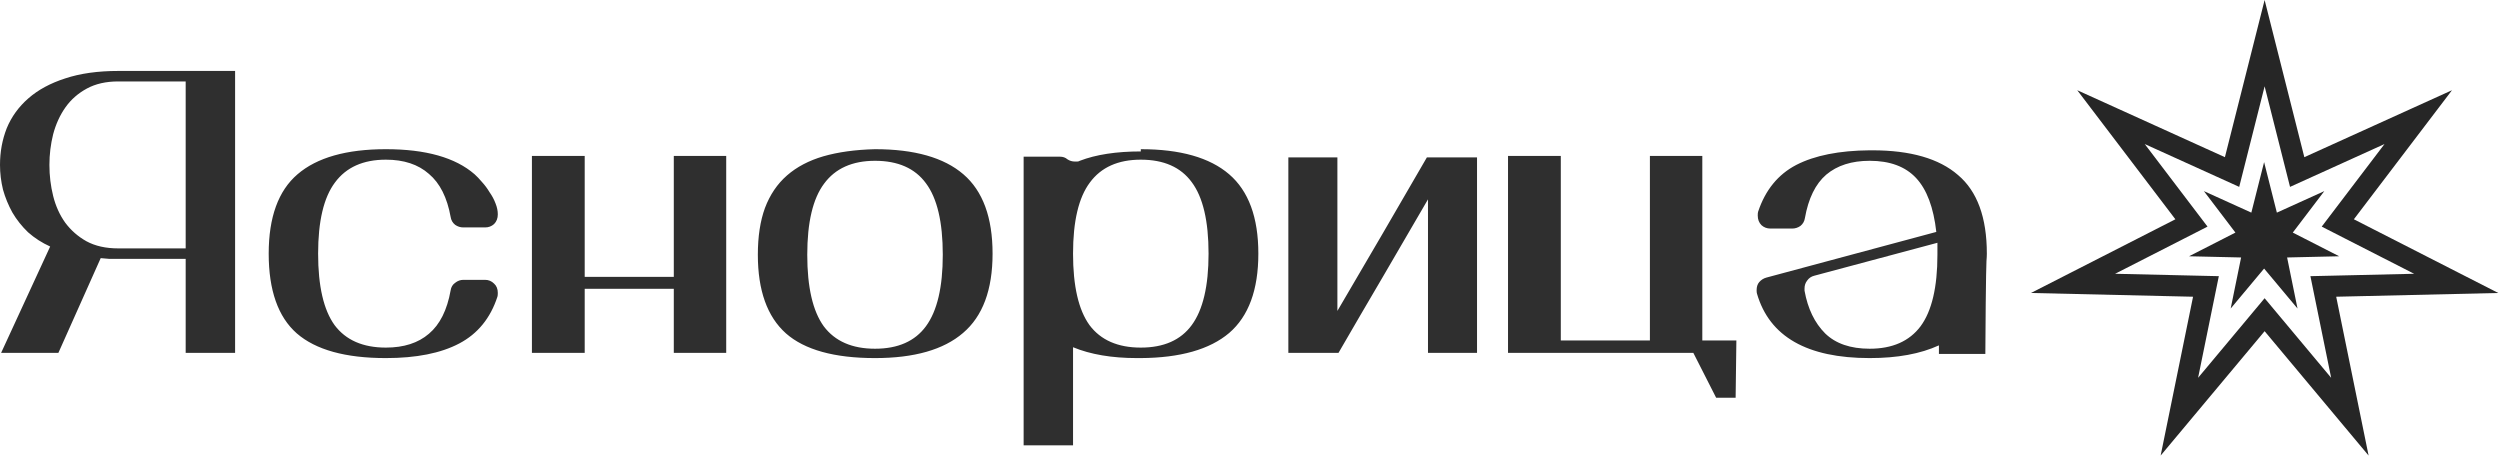
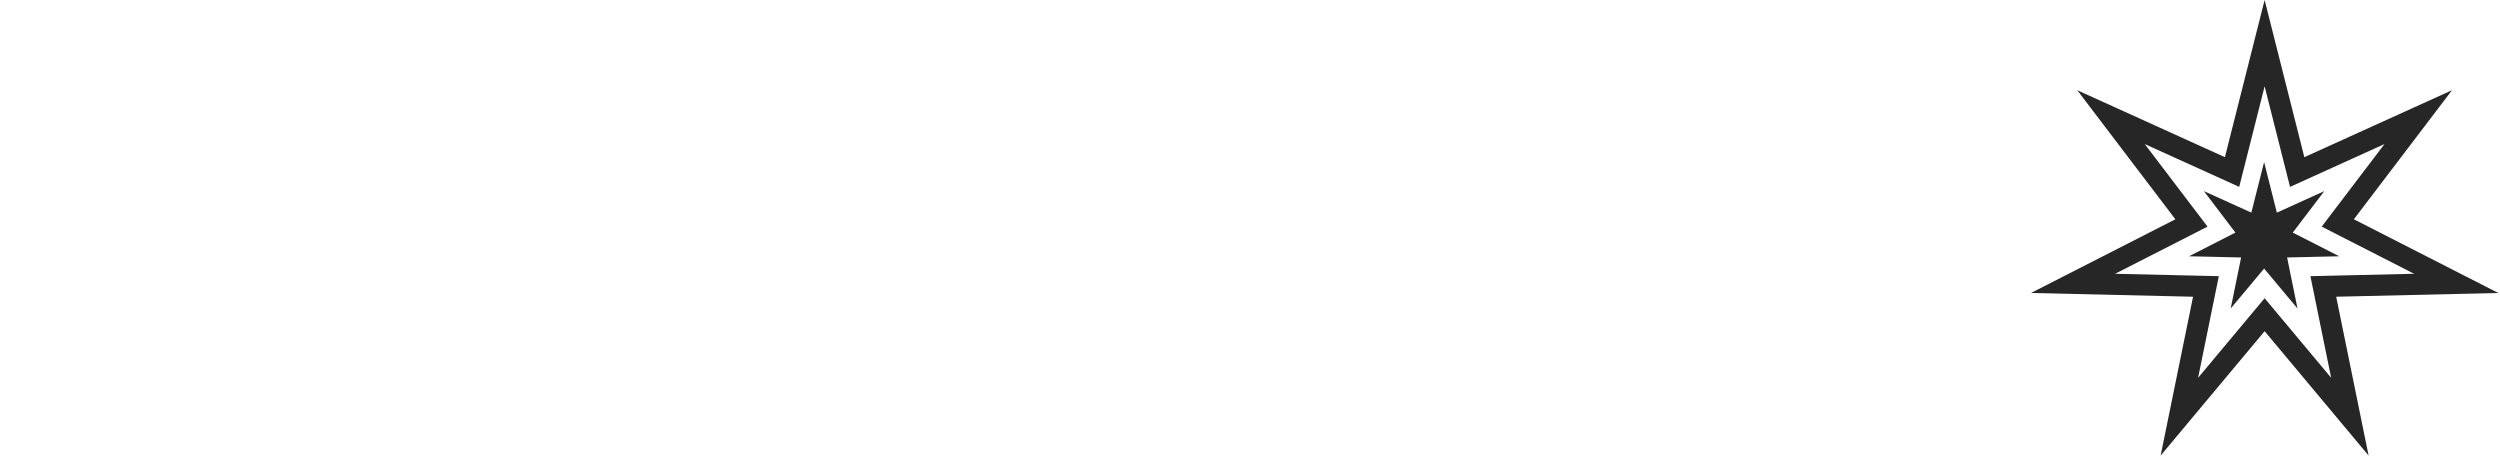
<svg xmlns="http://www.w3.org/2000/svg" width="581" height="106" viewBox="0 0 581 106" fill="none">
  <path fill-rule="evenodd" clip-rule="evenodd" d="M530.764 37.732L532.204 43.431L537.558 41.004L554.159 33.476L543.126 47.986L539.569 52.666L544.804 55.338L561.04 63.624L542.817 64.046L536.94 64.181L538.115 69.941L541.76 87.801L530.069 73.816L526.298 69.306L522.528 73.816L510.837 87.801L514.481 69.941L515.656 64.181L509.78 64.046L491.556 63.624L507.792 55.338L513.028 52.666L509.47 47.986L498.437 33.476L515.039 41.004L520.392 43.431L521.833 37.732L526.298 20.059L530.764 37.732ZM569.842 20.97L560.421 25.241L540.076 34.466L535.528 36.528L534.305 31.687L528.833 10.03L526.298 0L523.764 10.03L518.291 31.687L517.068 36.528L512.52 34.466L492.176 25.241L482.754 20.97L489.016 29.204L502.536 46.986L505.558 50.961L501.111 53.231L481.214 63.385L472 68.088L482.342 68.327L504.674 68.843L509.666 68.958L508.668 73.851L504.202 95.738L502.133 105.874L508.768 97.937L523.096 80.799L526.298 76.968L529.501 80.799L543.828 97.937L550.463 105.874L548.395 95.738L543.929 73.851L542.931 68.958L547.922 68.843L570.254 68.327L580.596 68.088L571.382 63.385L551.486 53.231L547.038 50.961L550.061 46.986L563.581 29.204L569.842 20.97ZM529.144 49.415L526.178 37.676L523.211 49.415L512.184 44.415L519.512 54.053L508.728 59.557L520.833 59.837L518.412 71.7L526.178 62.411L533.943 71.7L531.523 59.837L543.627 59.557L532.843 54.053L540.171 44.415L529.144 49.415Z" fill="#262626" />
-   <path d="M54.636 16.489V82H43.152V60.163H27.492C26.796 60.163 26.1 60.163 25.404 60.163C24.708 60.105 24.041 60.047 23.403 59.989L13.572 82H0.261L11.658 57.292C9.744 56.422 8.033 55.32 6.525 53.986C5.075 52.594 3.857 51.057 2.871 49.375C1.943 47.693 1.218 45.924 0.696 44.068C0.232 42.154 0 40.24 0 38.326C0 35.31 0.522 32.468 1.566 29.8C2.668 27.132 4.35 24.812 6.612 22.84C8.874 20.868 11.716 19.331 15.138 18.229C18.618 17.069 22.736 16.489 27.492 16.489H54.636ZM43.152 57.727V18.925H27.492C24.65 18.925 22.214 19.476 20.184 20.578C18.154 21.68 16.501 23.13 15.225 24.928C13.949 26.726 12.992 28.814 12.354 31.192C11.774 33.512 11.484 35.89 11.484 38.326C11.484 40.82 11.774 43.227 12.354 45.547C12.934 47.867 13.862 49.926 15.138 51.724C16.472 53.522 18.125 54.972 20.097 56.074C22.127 57.176 24.592 57.727 27.492 57.727H43.152ZM62.446 58.945C62.446 50.477 64.679 44.329 69.145 40.501C73.669 36.615 80.513 34.672 89.677 34.672C98.957 34.672 105.83 36.615 110.296 40.501C110.818 40.965 111.398 41.574 112.036 42.328C112.674 43.024 113.254 43.807 113.776 44.677C114.356 45.489 114.82 46.359 115.168 47.287C115.516 48.157 115.69 48.998 115.69 49.81C115.69 50.738 115.4 51.492 114.82 52.072C114.24 52.594 113.544 52.855 112.732 52.855H107.686C106.99 52.855 106.352 52.652 105.772 52.246C105.192 51.782 104.844 51.173 104.728 50.419C103.916 45.895 102.234 42.56 99.682 40.414C97.188 38.21 93.853 37.108 89.677 37.108C84.399 37.108 80.455 38.877 77.845 42.415C75.235 45.895 73.93 51.405 73.93 58.945C73.93 66.485 75.206 72.024 77.758 75.562C80.368 79.042 84.341 80.782 89.677 80.782C93.853 80.782 97.188 79.709 99.682 77.563C102.234 75.417 103.916 72.053 104.728 67.471C104.844 66.717 105.192 66.137 105.772 65.731C106.352 65.267 106.99 65.035 107.686 65.035H112.732C113.544 65.035 114.24 65.325 114.82 65.905C115.4 66.427 115.69 67.152 115.69 68.08C115.69 68.486 115.661 68.776 115.603 68.95C113.979 73.938 111.021 77.563 106.729 79.825C102.437 82.087 96.753 83.218 89.677 83.218C80.281 83.218 73.379 81.304 68.971 77.476C64.621 73.648 62.446 67.471 62.446 58.945ZM156.591 36.238H168.771V82H156.591V67.123H135.885V82H123.618V36.238H135.885V64.339H156.591V36.238ZM203.355 34.672C212.519 34.672 219.363 36.615 223.887 40.501C228.411 44.387 230.673 50.535 230.673 58.945C230.673 67.355 228.382 73.503 223.8 77.389C219.276 81.275 212.461 83.218 203.355 83.218C193.901 83.218 186.999 81.304 182.649 77.476C178.299 73.59 176.124 67.5 176.124 59.206C176.124 54.972 176.675 51.347 177.777 48.331C178.937 45.257 180.648 42.734 182.91 40.762C185.172 38.79 187.985 37.311 191.349 36.325C194.771 35.339 198.773 34.788 203.355 34.672ZM203.355 37.369C198.077 37.369 194.133 39.138 191.523 42.676C188.913 46.156 187.608 51.666 187.608 59.206C187.608 66.746 188.884 72.285 191.436 75.823C194.046 79.303 198.019 81.043 203.355 81.043C208.691 81.043 212.635 79.303 215.187 75.823C217.797 72.285 219.102 66.746 219.102 59.206C219.102 51.608 217.797 46.069 215.187 42.589C212.635 39.109 208.691 37.369 203.355 37.369ZM265.122 37.108C259.844 37.108 255.9 38.877 253.29 42.415C250.68 45.895 249.375 51.405 249.375 58.945C249.375 66.485 250.651 72.024 253.203 75.562C255.813 79.042 259.786 80.782 265.122 80.782C270.458 80.782 274.402 79.042 276.954 75.562C279.564 72.024 280.869 66.485 280.869 58.945C280.869 51.347 279.564 45.808 276.954 42.328C274.402 38.848 270.458 37.108 265.122 37.108ZM265.122 34.672C274.286 34.672 281.13 36.615 285.654 40.501C290.178 44.387 292.44 50.535 292.44 58.945C292.44 67.355 290.178 73.503 285.654 77.389C281.13 81.217 274.286 83.16 265.122 83.218H264.252C258.394 83.218 253.435 82.377 249.375 80.695V103.489H237.891V36.412H246.33C247.026 36.412 247.606 36.615 248.07 37.021C248.592 37.369 249.172 37.543 249.81 37.543C249.984 37.543 250.158 37.543 250.332 37.543C250.564 37.543 250.767 37.485 250.941 37.369C254.711 35.919 259.438 35.194 265.122 35.194V34.672ZM299.413 36.586H310.81V72.256C314.29 66.282 317.77 60.337 321.25 54.421C324.73 48.447 328.181 42.502 331.603 36.586H343.261V82H331.864V46.33C328.384 52.304 324.904 58.278 321.424 64.252C317.944 70.168 314.493 76.084 311.071 82H299.413V36.586ZM398.836 92.44L393.529 82H350.464V36.238H362.731V79.129H383.437V36.238H395.617V79.129H403.534L403.36 92.44H398.836ZM450.606 80.26C446.314 82.232 440.949 83.218 434.511 83.218C419.953 83.218 411.224 78.23 408.324 68.254C408.266 68.08 408.237 67.819 408.237 67.471C408.237 66.659 408.44 66.021 408.846 65.557C409.31 65.035 409.861 64.687 410.499 64.513L449.997 53.899C449.359 48.215 447.793 44.039 445.299 41.371C442.805 38.703 439.209 37.369 434.511 37.369C430.335 37.369 426.971 38.442 424.419 40.588C421.925 42.734 420.272 46.098 419.46 50.68C419.344 51.434 418.996 52.043 418.416 52.507C417.836 52.913 417.198 53.116 416.502 53.116H411.456C410.644 53.116 409.948 52.855 409.368 52.333C408.788 51.753 408.498 50.999 408.498 50.071C408.498 49.665 408.527 49.375 408.585 49.201C410.267 44.155 413.225 40.53 417.459 38.326C421.751 36.122 427.435 34.991 434.511 34.933H435.12C443.994 34.933 450.635 36.847 455.043 40.675C459.509 44.445 461.742 50.535 461.742 58.945C461.742 59.409 461.713 59.989 461.655 60.685C461.655 61.323 461.626 62.425 461.568 63.991C461.568 65.557 461.539 67.79 461.481 70.69C461.481 73.532 461.452 77.389 461.394 82.261H450.606V80.26ZM434.511 81.043C439.789 81.043 443.733 79.303 446.343 75.823C448.953 72.285 450.258 66.746 450.258 59.206V56.422L421.635 64.078C420.939 64.252 420.388 64.629 419.982 65.209C419.576 65.731 419.373 66.34 419.373 67.036V67.558C420.127 71.734 421.722 75.04 424.158 77.476C426.594 79.854 430.045 81.043 434.511 81.043Z" fill="#2F2F2F" />
</svg>